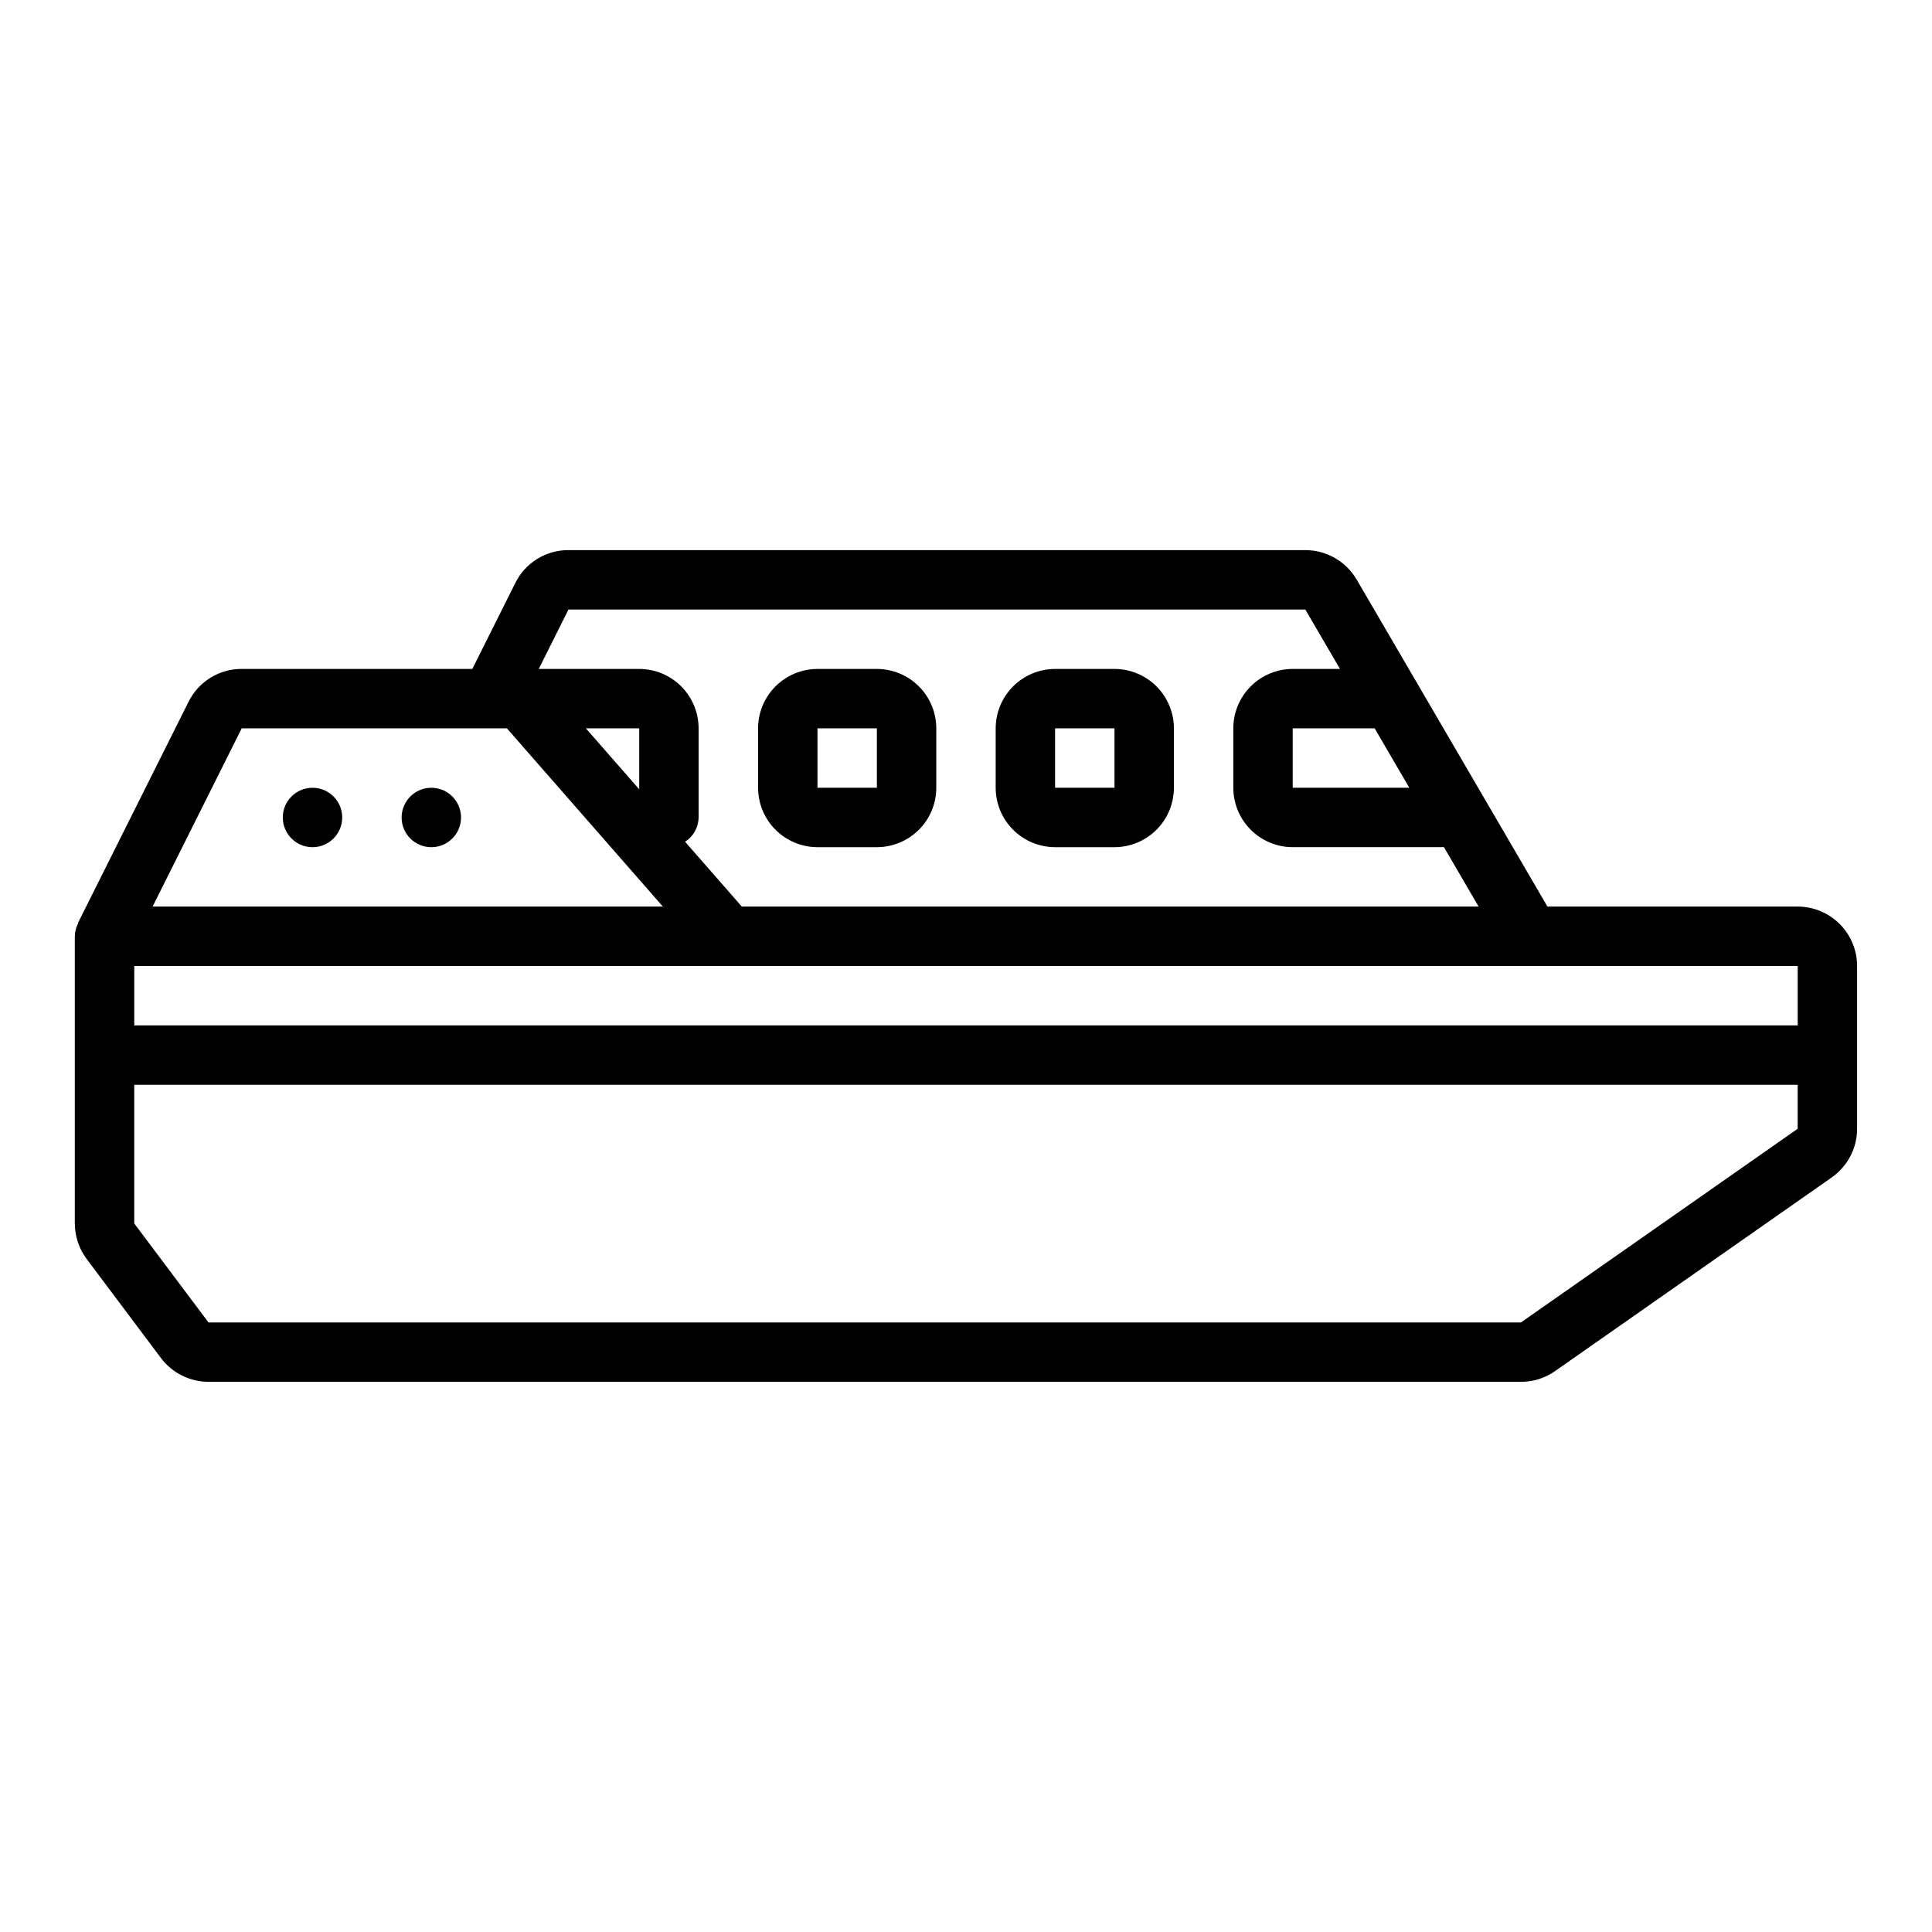
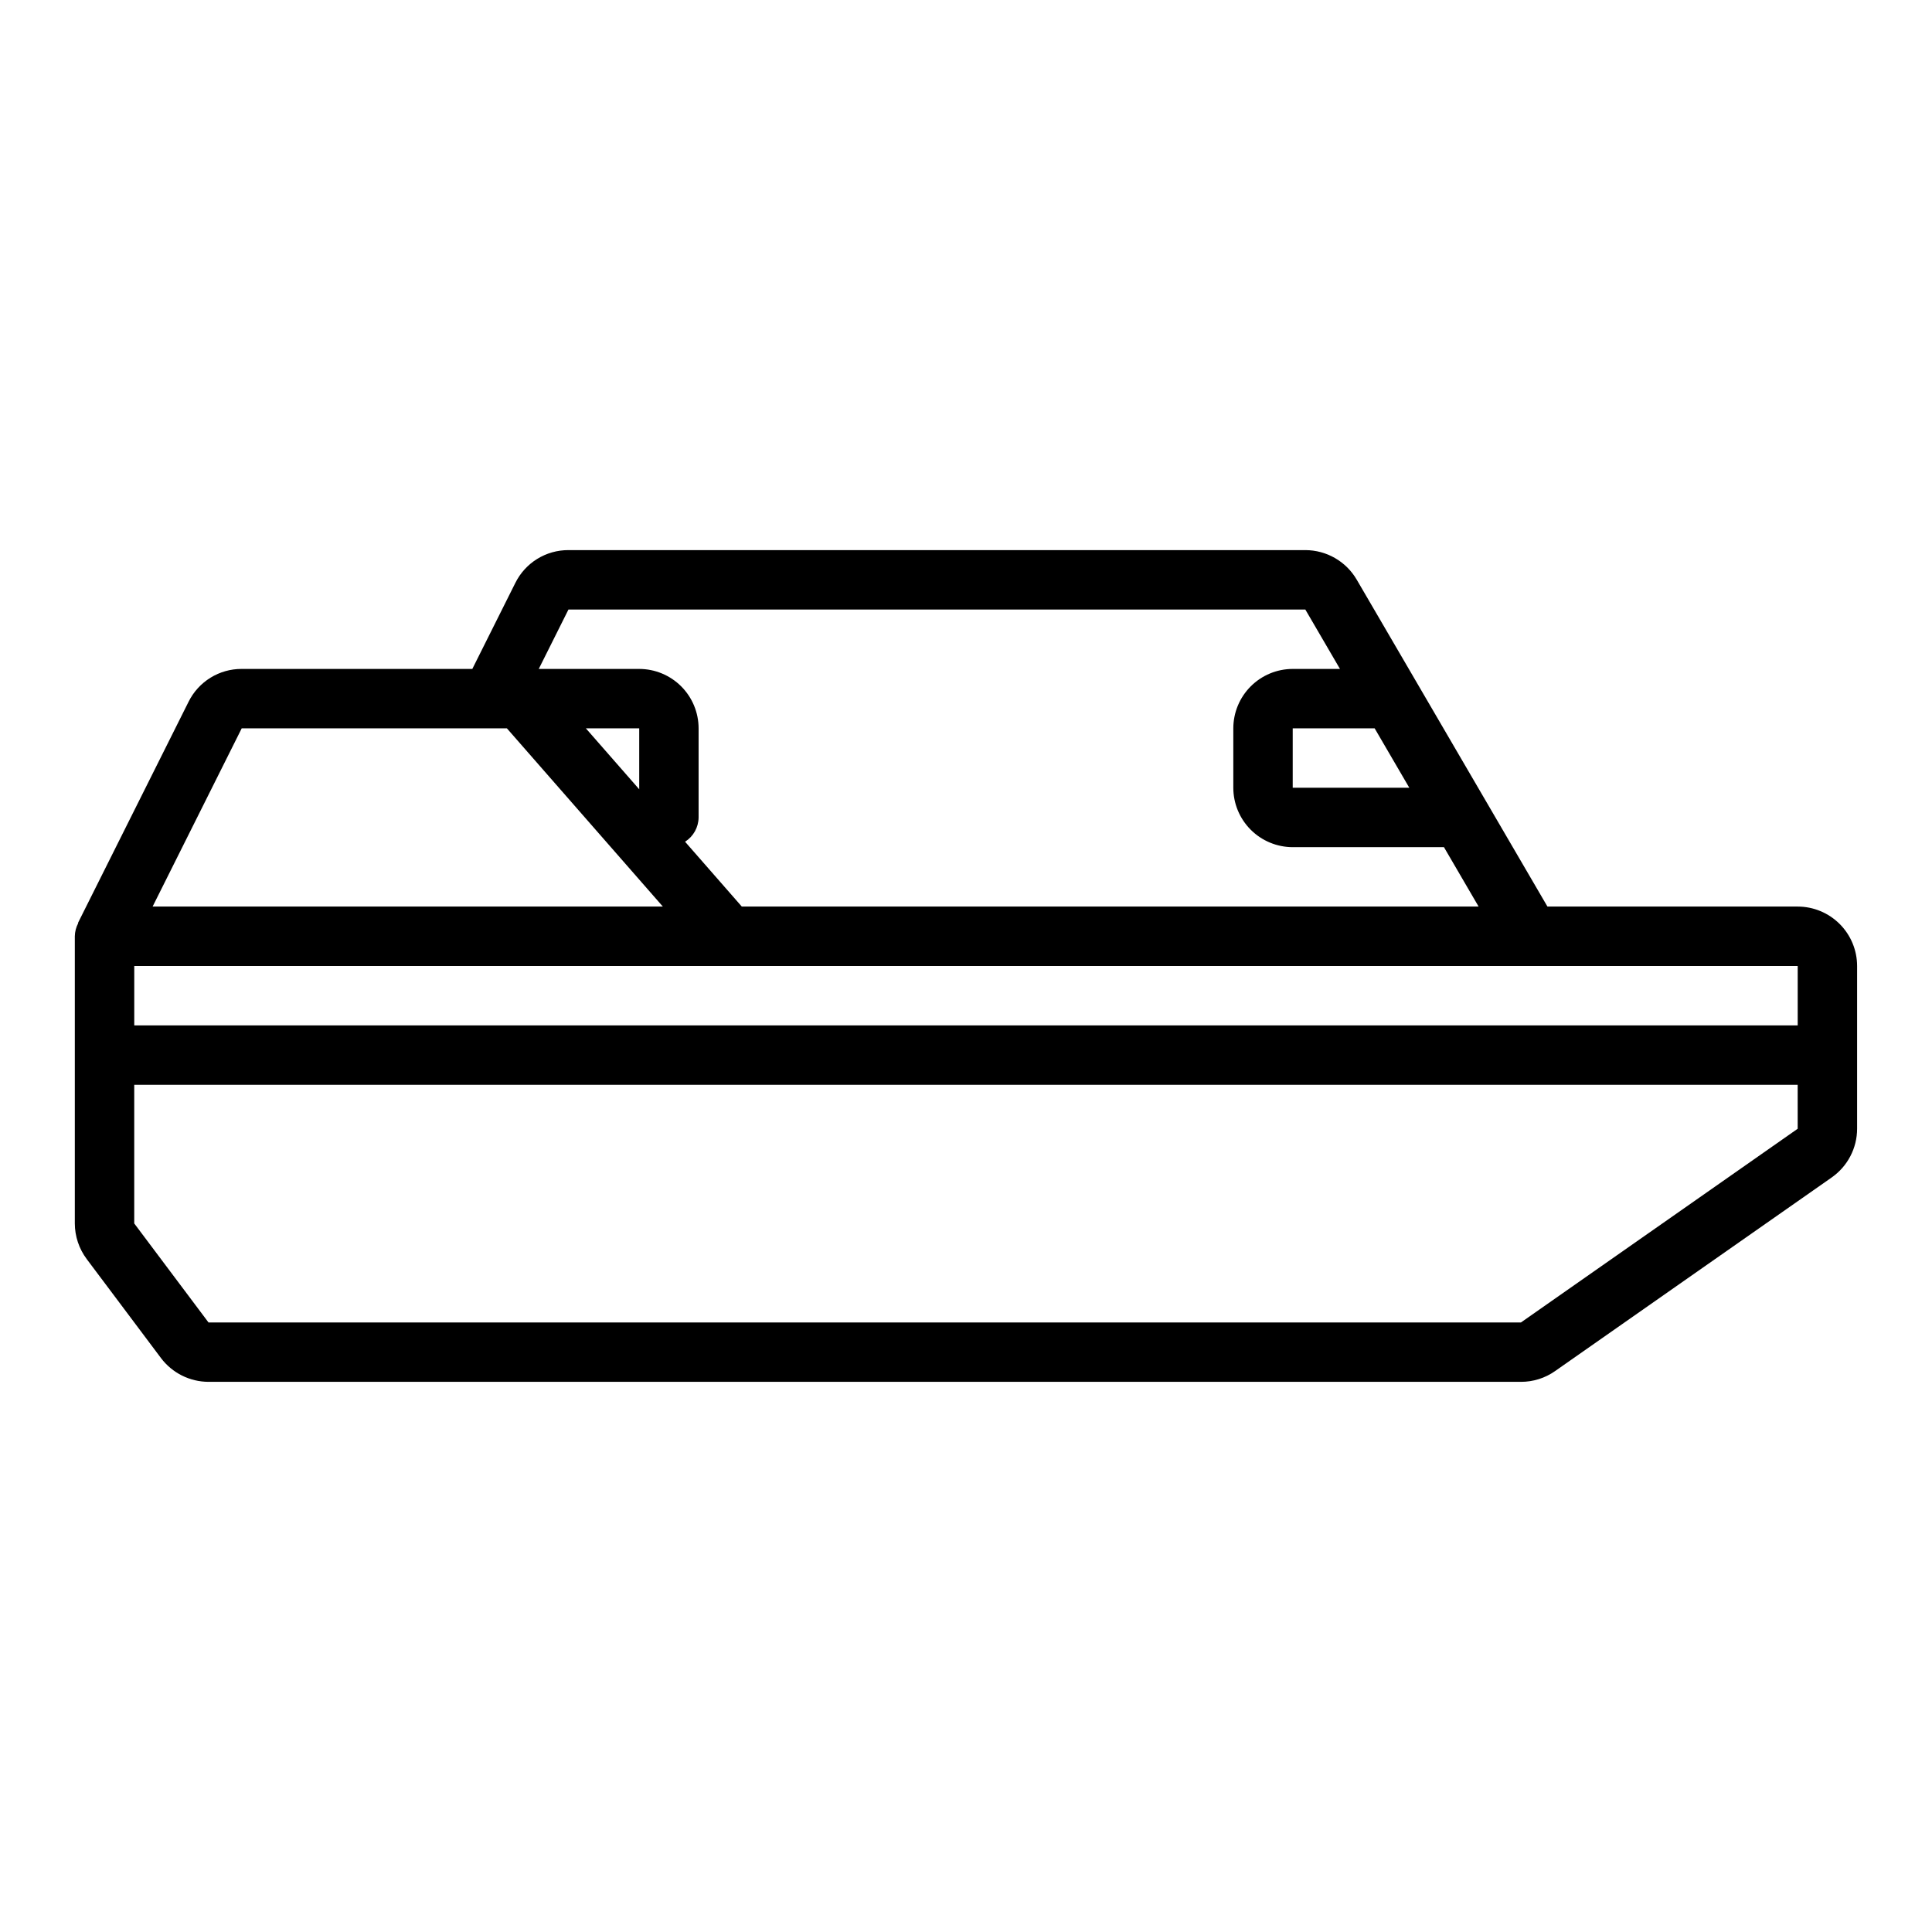
<svg xmlns="http://www.w3.org/2000/svg" fill="#000000" width="800px" height="800px" version="1.1" viewBox="144 144 512 512">
  <g>
-     <path d="m234.69 360.64c0 4.348-3.527 7.875-7.875 7.875s-7.871-3.527-7.871-7.875c0-4.348 3.523-7.871 7.871-7.871s7.875 3.523 7.875 7.871" />
-     <path d="m266.18 360.64c0 4.348-3.527 7.875-7.875 7.875-4.348 0-7.871-3.527-7.871-7.875 0-4.348 3.523-7.871 7.871-7.871 4.348 0 7.875 3.523 7.875 7.871" />
-     <path d="m423.61 368.51h15.746c4.172-0.008 8.176-1.668 11.125-4.617 2.953-2.953 4.613-6.953 4.617-11.129v-15.742c-0.004-4.176-1.664-8.176-4.617-11.129-2.949-2.953-6.953-4.613-11.125-4.617h-15.746c-4.172 0.004-8.176 1.664-11.125 4.617-2.953 2.953-4.613 6.953-4.617 11.129v15.742c0.004 4.176 1.664 8.176 4.617 11.129 2.949 2.949 6.953 4.609 11.125 4.617zm0-31.488h15.742v15.742h-15.742z" />
-     <path d="m360.64 368.51h15.746c4.172-0.008 8.176-1.668 11.129-4.617 2.949-2.953 4.609-6.953 4.613-11.129v-15.742c-0.004-4.176-1.664-8.176-4.613-11.129-2.953-2.953-6.957-4.613-11.129-4.617h-15.746c-4.172 0.004-8.176 1.664-11.125 4.617-2.953 2.953-4.613 6.953-4.617 11.129v15.742c0.004 4.176 1.664 8.176 4.617 11.129 2.949 2.949 6.953 4.609 11.125 4.617zm0-31.488h15.742v15.742h-15.742z" />
    <path d="m620.41 384.25h-66.32l-50.551-86.645c-2.828-4.836-8-7.809-13.602-7.82h-195.29c-2.926-0.012-5.797 0.797-8.289 2.336-2.488 1.539-4.496 3.746-5.793 6.367l-11.395 22.785h-61.117c-2.926-0.012-5.797 0.797-8.285 2.336-2.488 1.539-4.5 3.746-5.797 6.367l-29.312 58.625 0.07 0.035c-0.57 1.074-0.879 2.269-0.902 3.484v76.098c0.008 3.406 1.113 6.719 3.152 9.445l19.68 26.238c2.981 3.957 7.641 6.289 12.594 6.301h347.82c3.231 0.008 6.383-0.988 9.027-2.844l73.332-51.328v-0.004c4.207-2.945 6.715-7.762 6.719-12.898v-43.133c-0.004-4.176-1.664-8.176-4.617-11.129s-6.953-4.613-11.129-4.617zm0 31.488h-440.83v-15.742h440.83zm-307.01-62.566-14.137-16.152h14.137zm204.08-0.41h-30.898v-15.742h21.715zm-27.555-47.23 9.184 15.742h-12.527c-4.172 0.004-8.176 1.664-11.125 4.617-2.953 2.953-4.613 6.953-4.617 11.129v15.742c0.004 4.176 1.664 8.176 4.617 11.129 2.949 2.949 6.953 4.609 11.125 4.617h40.082l9.184 15.742h-195.26l-15.035-17.184c2.207-1.398 3.555-3.82 3.586-6.434v-23.613c-0.004-4.176-1.664-8.176-4.613-11.129-2.953-2.953-6.953-4.613-11.129-4.617h-26.621l7.871-15.742zm-281.87 31.488h70.281l41.328 47.23h-135.22zm412.35 106.11-73.332 51.332h-347.82l-19.68-26.238v-36.734h440.83z" />
  </g>
</svg>